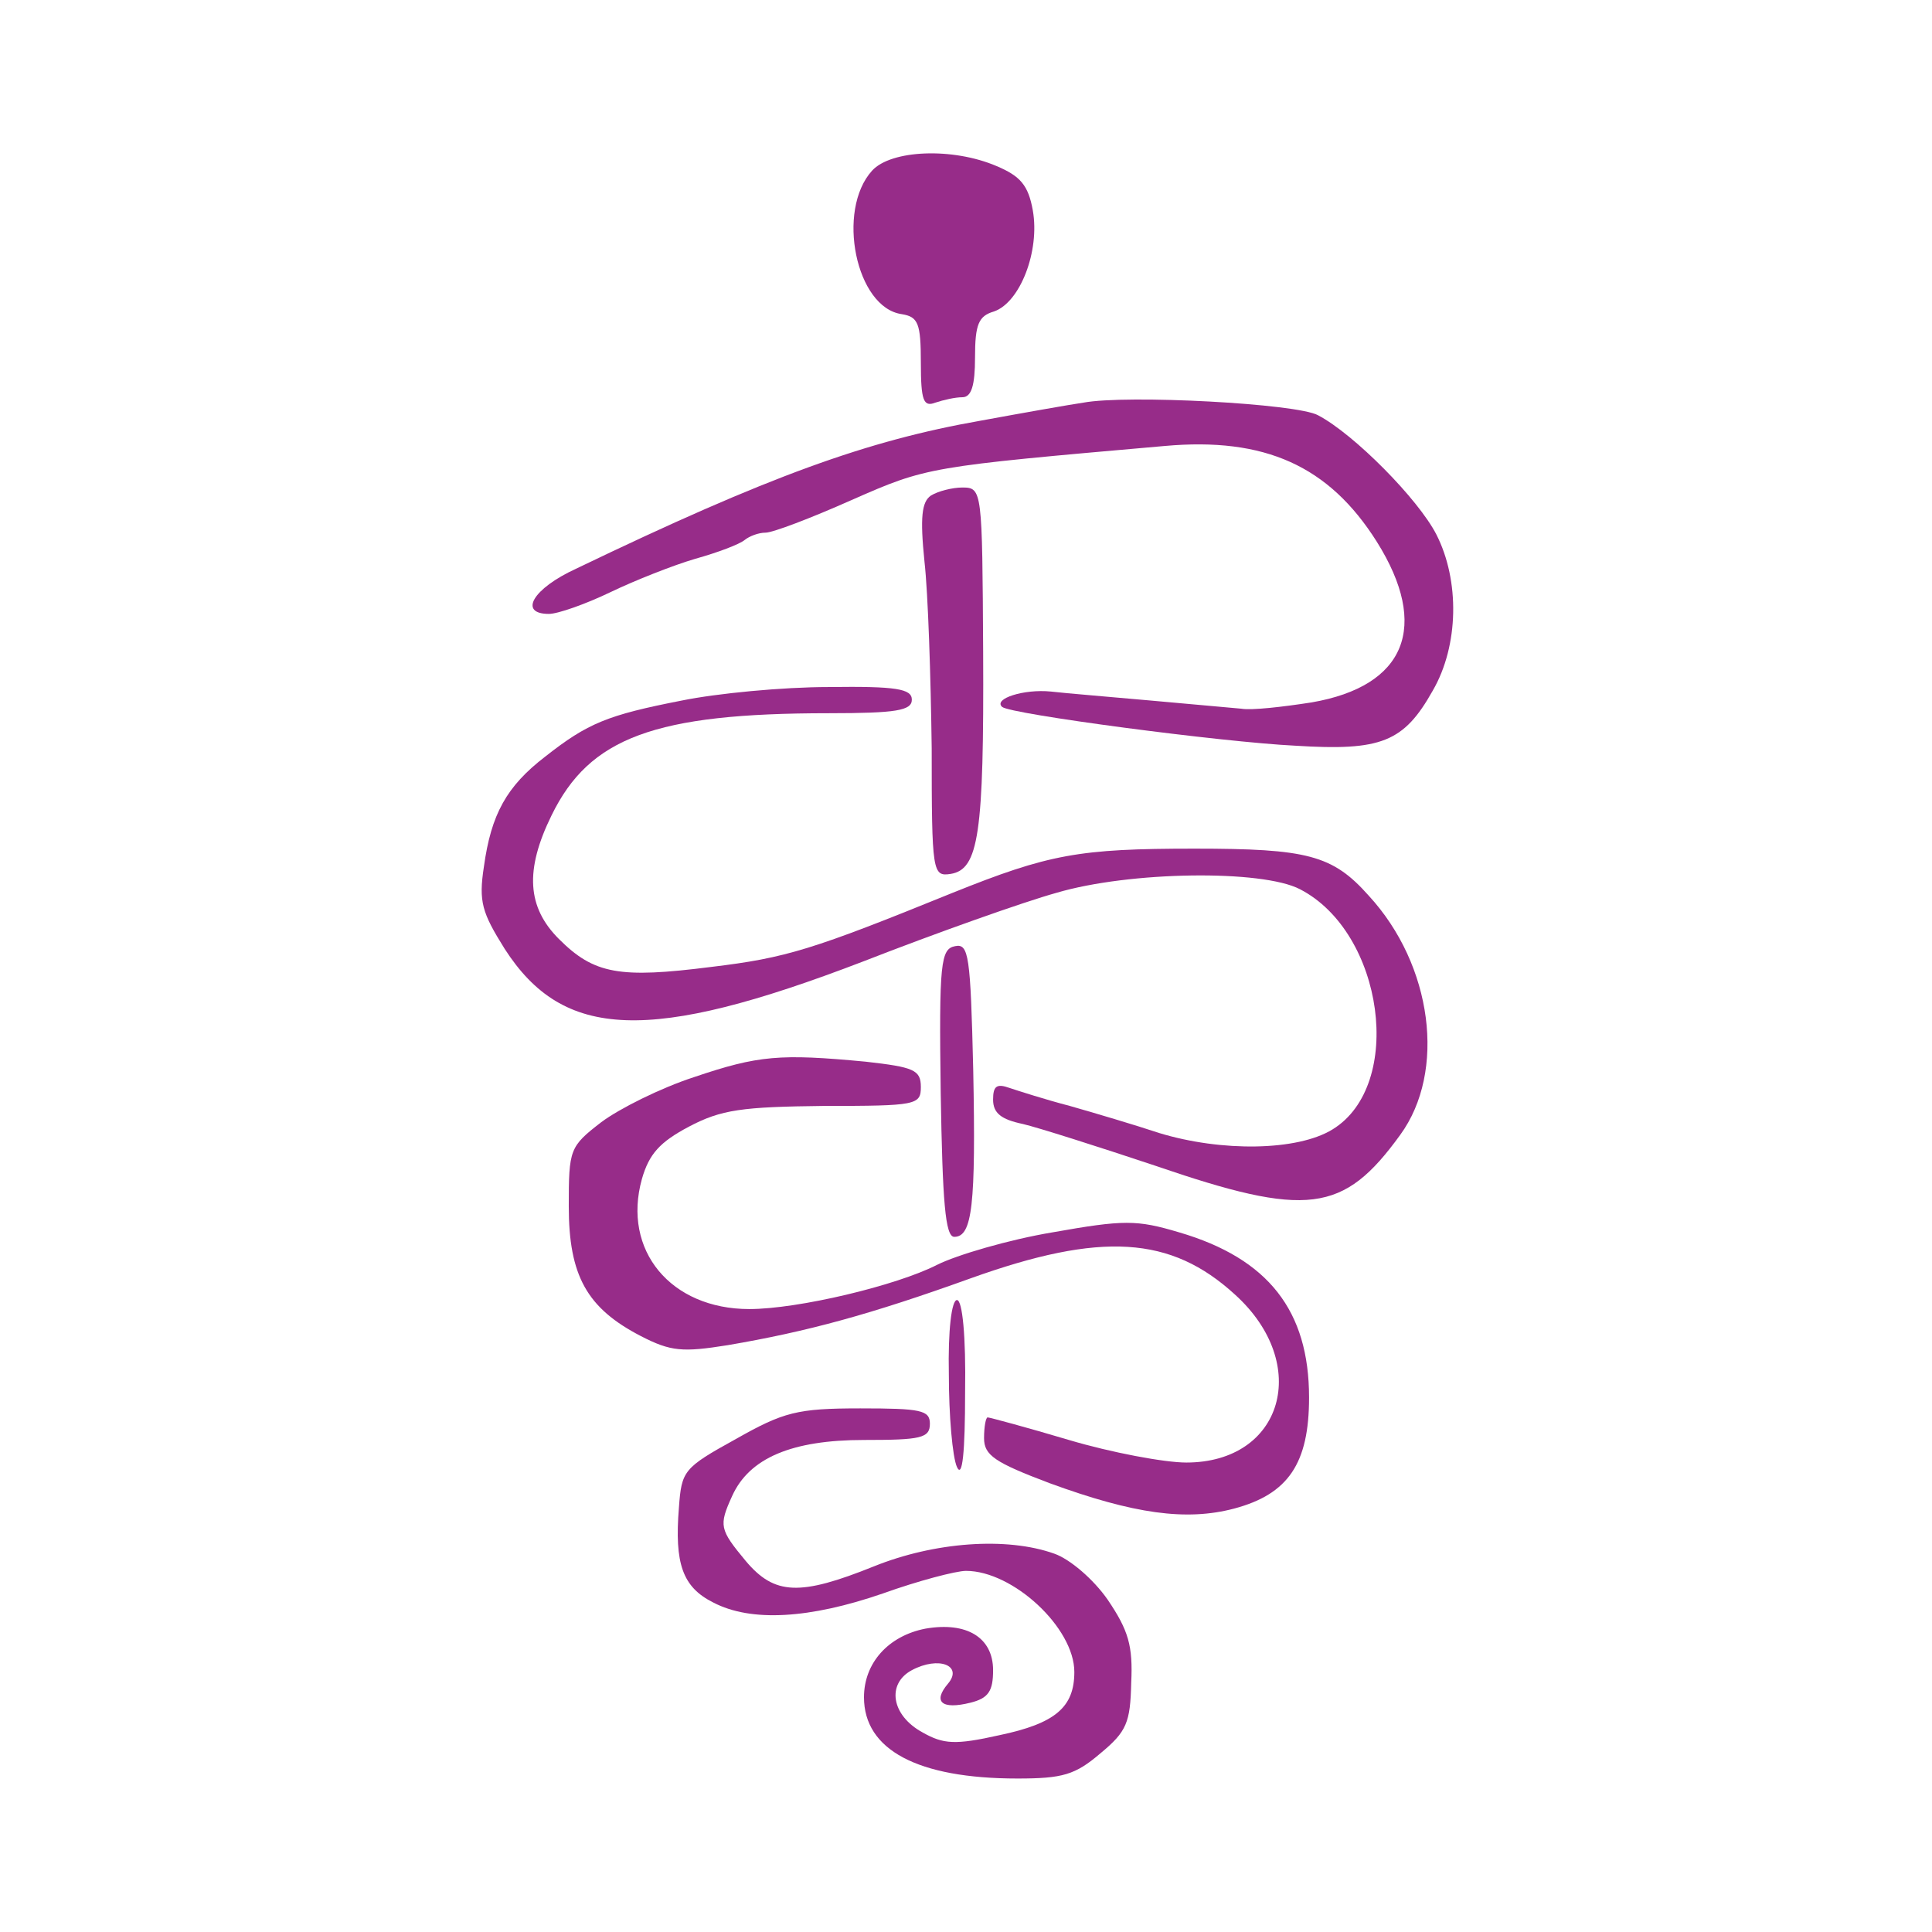
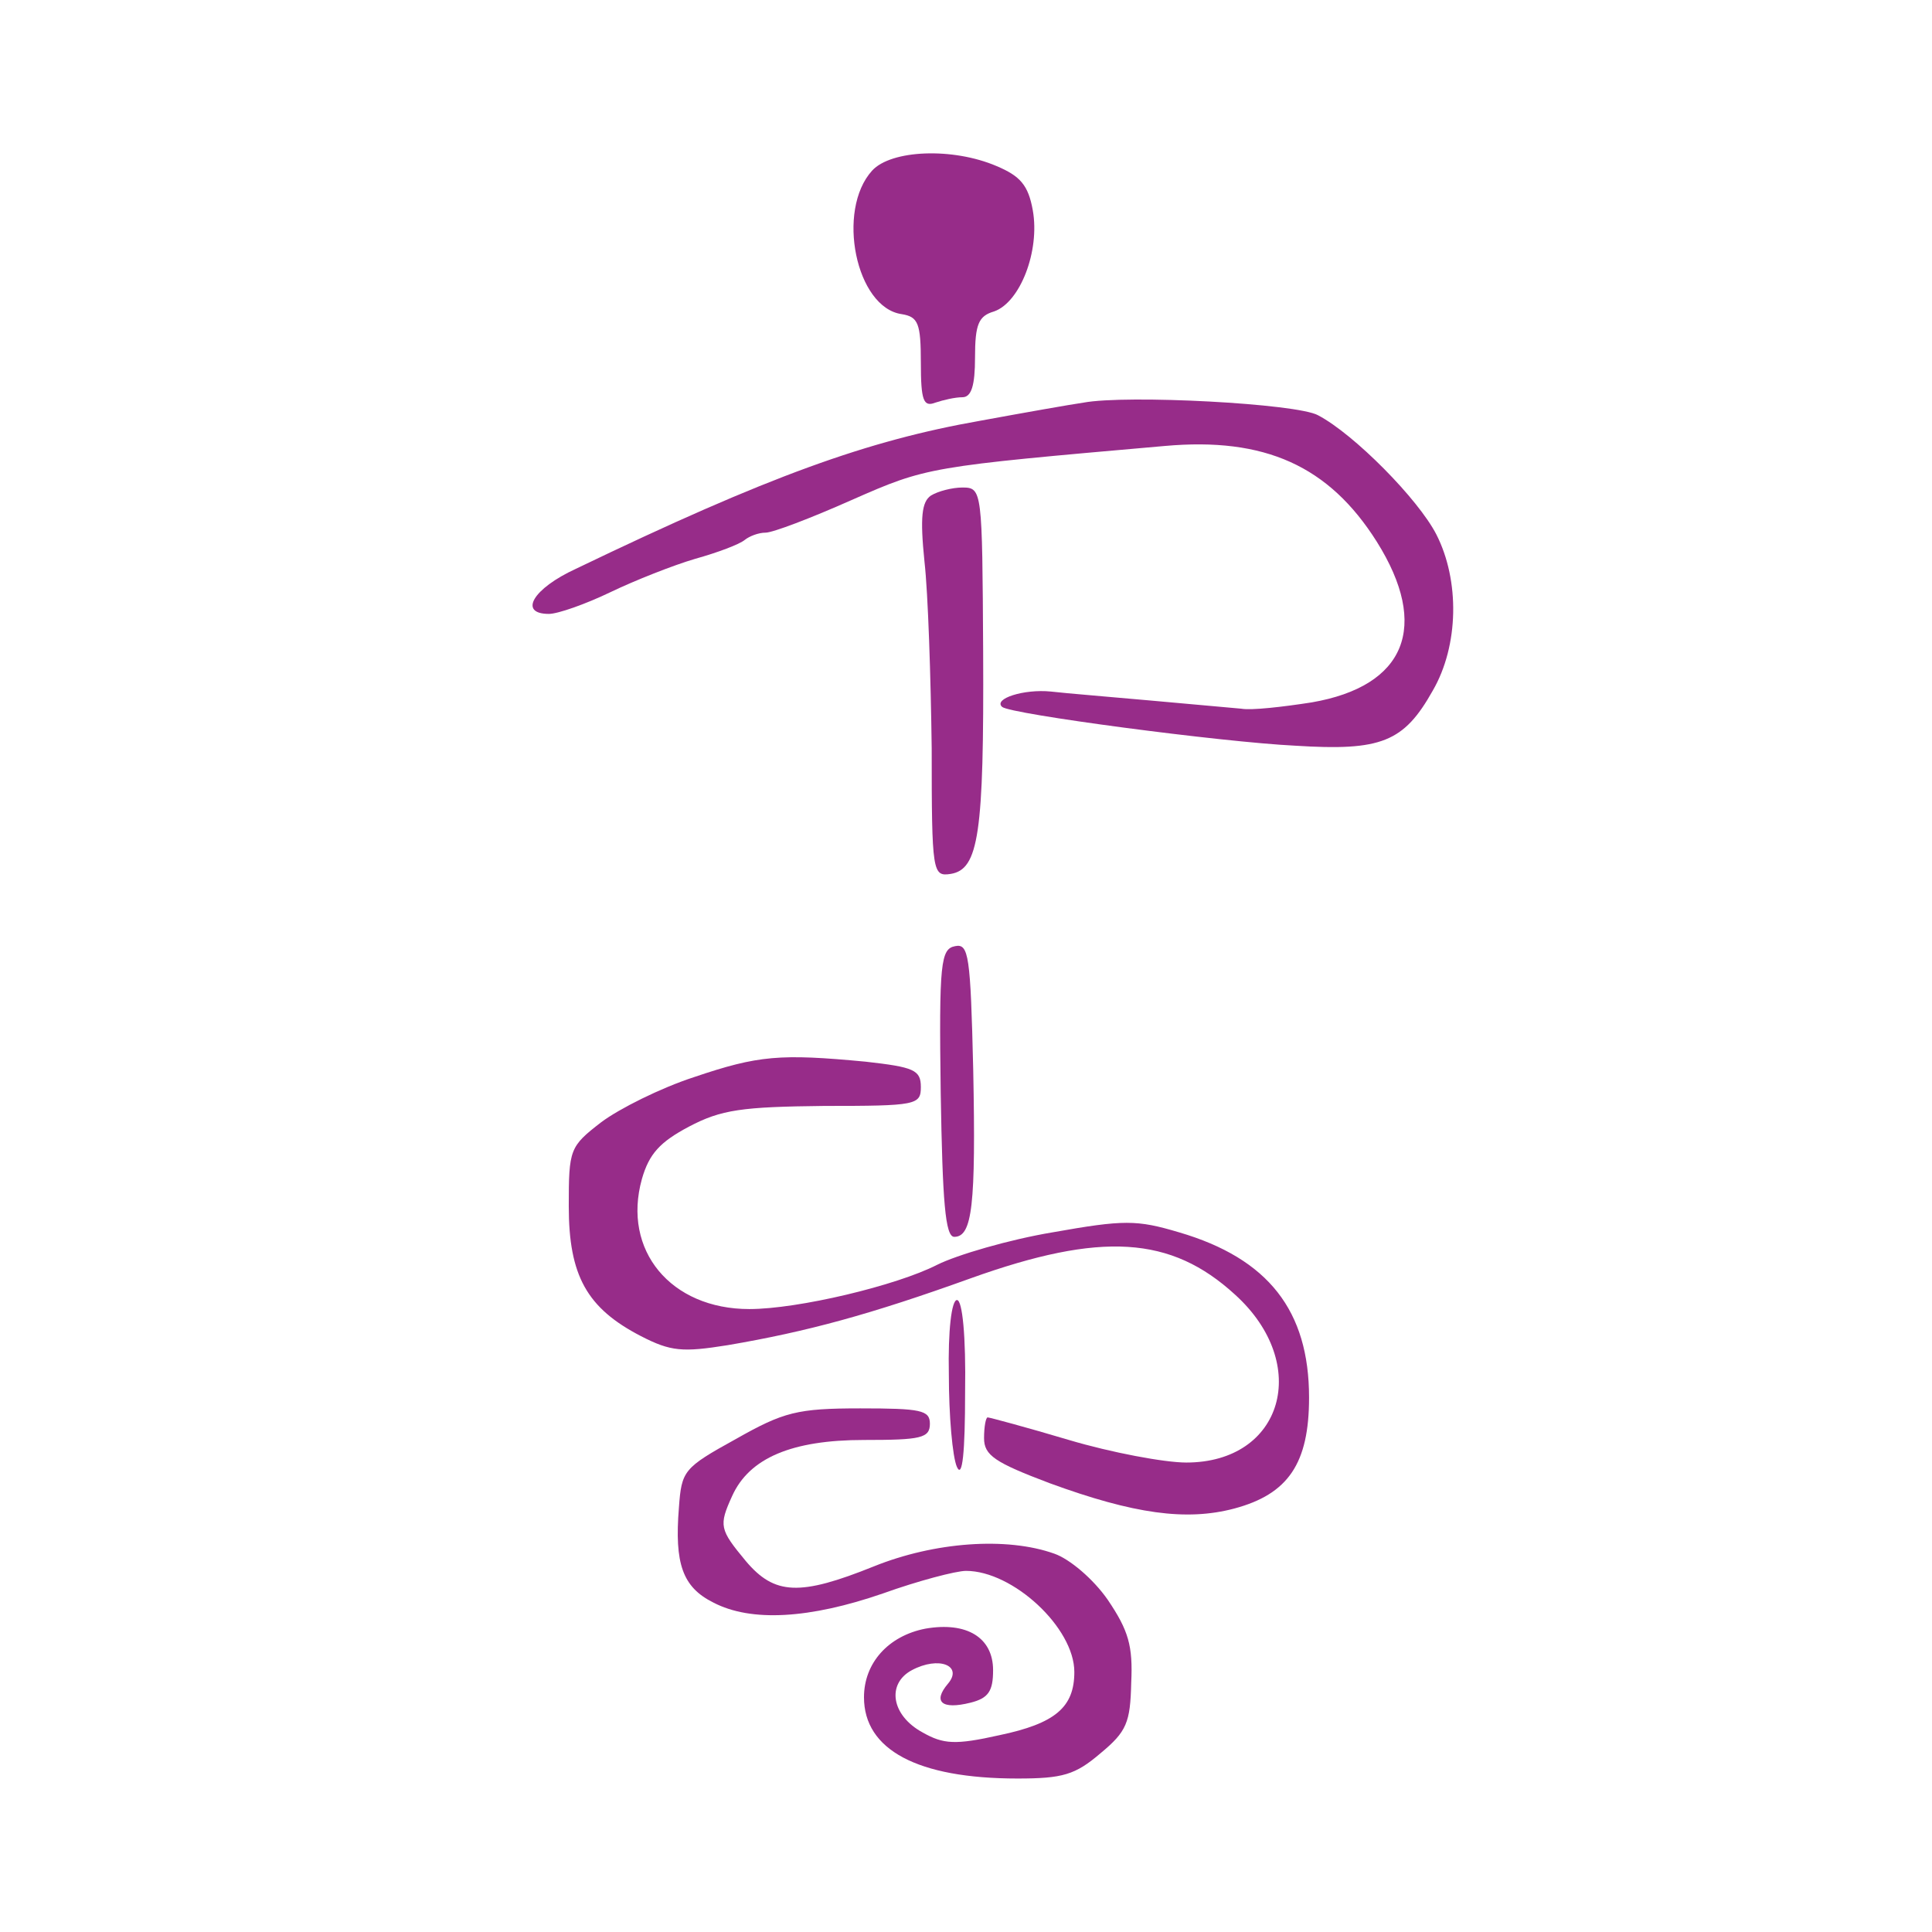
<svg xmlns="http://www.w3.org/2000/svg" version="1.0" width="214pt" height="214pt" viewBox="0 0 214 214" preserveAspectRatio="xMidYMid meet">
  <g transform="translate(0,214) scale(0.1,-0.1)" fill="#972c89" stroke="none">
    <path d="M966 1951 c-40 -44 -18 -152 33 -159 18 -3 21 -10 21 -54 0 -42 3 -49 16 -44 9 3 22 6 30 6 10 0 14 13 14 44 0 37 4 46 21 51 29 10 51 67 43 112 -5 28 -14 38 -40 49 -49 21 -117 18 -138 -5z" fill="#972c89" />
    <path d="M1200 1694 c-14 -2 -65 -11 -114 -20 -125 -22 -234 -61 -448 -164 -48 -22 -64 -50 -30 -50 10 0 41 11 68 24 27 13 70 30 94 37 25 7 49 16 55 21 5 4 15 8 23 8 8 0 50 16 95 36 84 37 85 37 347 60 111 10 182 -22 235 -106 59 -94 32 -160 -72 -178 -32 -5 -67 -9 -78 -7 -11 1 -56 5 -100 9 -44 4 -94 8 -111 10 -30 3 -64 -8 -54 -17 9 -8 243 -39 325 -43 95 -6 120 4 152 61 29 50 30 122 4 173 -20 39 -91 111 -131 132 -23 13 -212 23 -260 14z" fill="#972c89" />
    <path d="M1031 1591 c-10 -7 -12 -24 -7 -73 4 -35 7 -128 8 -207 0 -138 1 -142 21 -139 31 5 37 44 36 246 -1 179 -1 182 -23 182 -11 0 -27 -4 -35 -9z" fill="#972c89" />
-     <path d="M755 1364 c-82 -16 -104 -25 -151 -62 -43 -33 -60 -64 -68 -122 -6 -39 -2 -51 23 -91 65 -101 160 -105 397 -14 82 32 178 66 214 76 81 24 228 26 270 4 93 -48 116 -217 36 -266 -39 -24 -123 -25 -192 -4 -27 9 -71 22 -99 30 -27 7 -58 17 -67 20 -14 5 -18 2 -18 -13 0 -15 9 -22 33 -27 17 -4 83 -25 146 -46 169 -58 209 -53 272 34 51 70 36 188 -35 265 -40 45 -68 52 -193 52 -128 0 -161 -6 -268 -49 -155 -63 -184 -72 -267 -82 -102 -13 -130 -8 -169 31 -35 35 -38 76 -8 137 42 86 114 113 307 113 75 0 92 3 92 15 0 12 -17 15 -92 14 -51 0 -124 -7 -163 -15z" fill="#972c89" />
    <path d="M1058 1092 c-16 -3 -18 -18 -16 -163 2 -120 5 -159 15 -159 20 0 24 35 21 185 -3 127 -5 140 -20 137z" fill="#972c89" />
    <path d="M769 947 c-37 -12 -83 -35 -103 -50 -35 -27 -36 -30 -36 -93 0 -77 20 -113 80 -144 33 -17 46 -18 96 -10 88 15 158 34 269 74 145 52 222 47 293 -18 85 -77 53 -186 -54 -186 -24 0 -83 11 -130 25 -47 14 -88 25 -90 25 -2 0 -4 -10 -4 -23 0 -19 12 -27 73 -50 93 -34 151 -42 204 -28 60 16 83 50 83 123 0 96 -45 154 -144 183 -47 14 -61 14 -140 0 -48 -8 -106 -25 -128 -36 -45 -23 -154 -49 -208 -49 -87 0 -141 65 -119 144 8 28 20 41 52 58 36 19 59 22 150 23 102 0 107 1 107 21 0 19 -8 22 -61 28 -95 9 -119 7 -190 -17z" fill="#972c89" />
-     <path d="M1051 618 c0 -46 4 -92 9 -103 6 -13 9 16 9 83 1 62 -3 102 -9 102 -6 0 -10 -34 -9 -82z" fill="#972c89" />
+     <path d="M1051 618 c0 -46 4 -92 9 -103 6 -13 9 16 9 83 1 62 -3 102 -9 102 -6 0 -10 -34 -9 -82" fill="#972c89" />
    <path d="M815 546 c-58 -32 -60 -35 -63 -76 -5 -62 4 -88 38 -105 42 -22 107 -18 188 10 39 14 81 25 92 25 52 0 120 -63 120 -112 0 -39 -21 -57 -83 -70 -49 -11 -62 -10 -85 3 -35 19 -40 54 -12 69 30 16 57 5 40 -15 -17 -20 -7 -29 25 -21 20 5 25 13 25 36 0 36 -29 54 -75 46 -41 -8 -68 -38 -68 -76 0 -58 59 -90 170 -90 50 0 64 4 92 28 29 24 33 34 34 78 2 41 -3 58 -26 92 -16 23 -42 45 -59 51 -53 19 -133 13 -200 -14 -82 -33 -110 -32 -142 6 -29 35 -30 39 -15 72 19 42 66 62 146 62 63 0 73 2 73 18 0 15 -10 17 -77 17 -70 0 -85 -4 -138 -34z" fill="#972c89" />
  </g>
</svg>